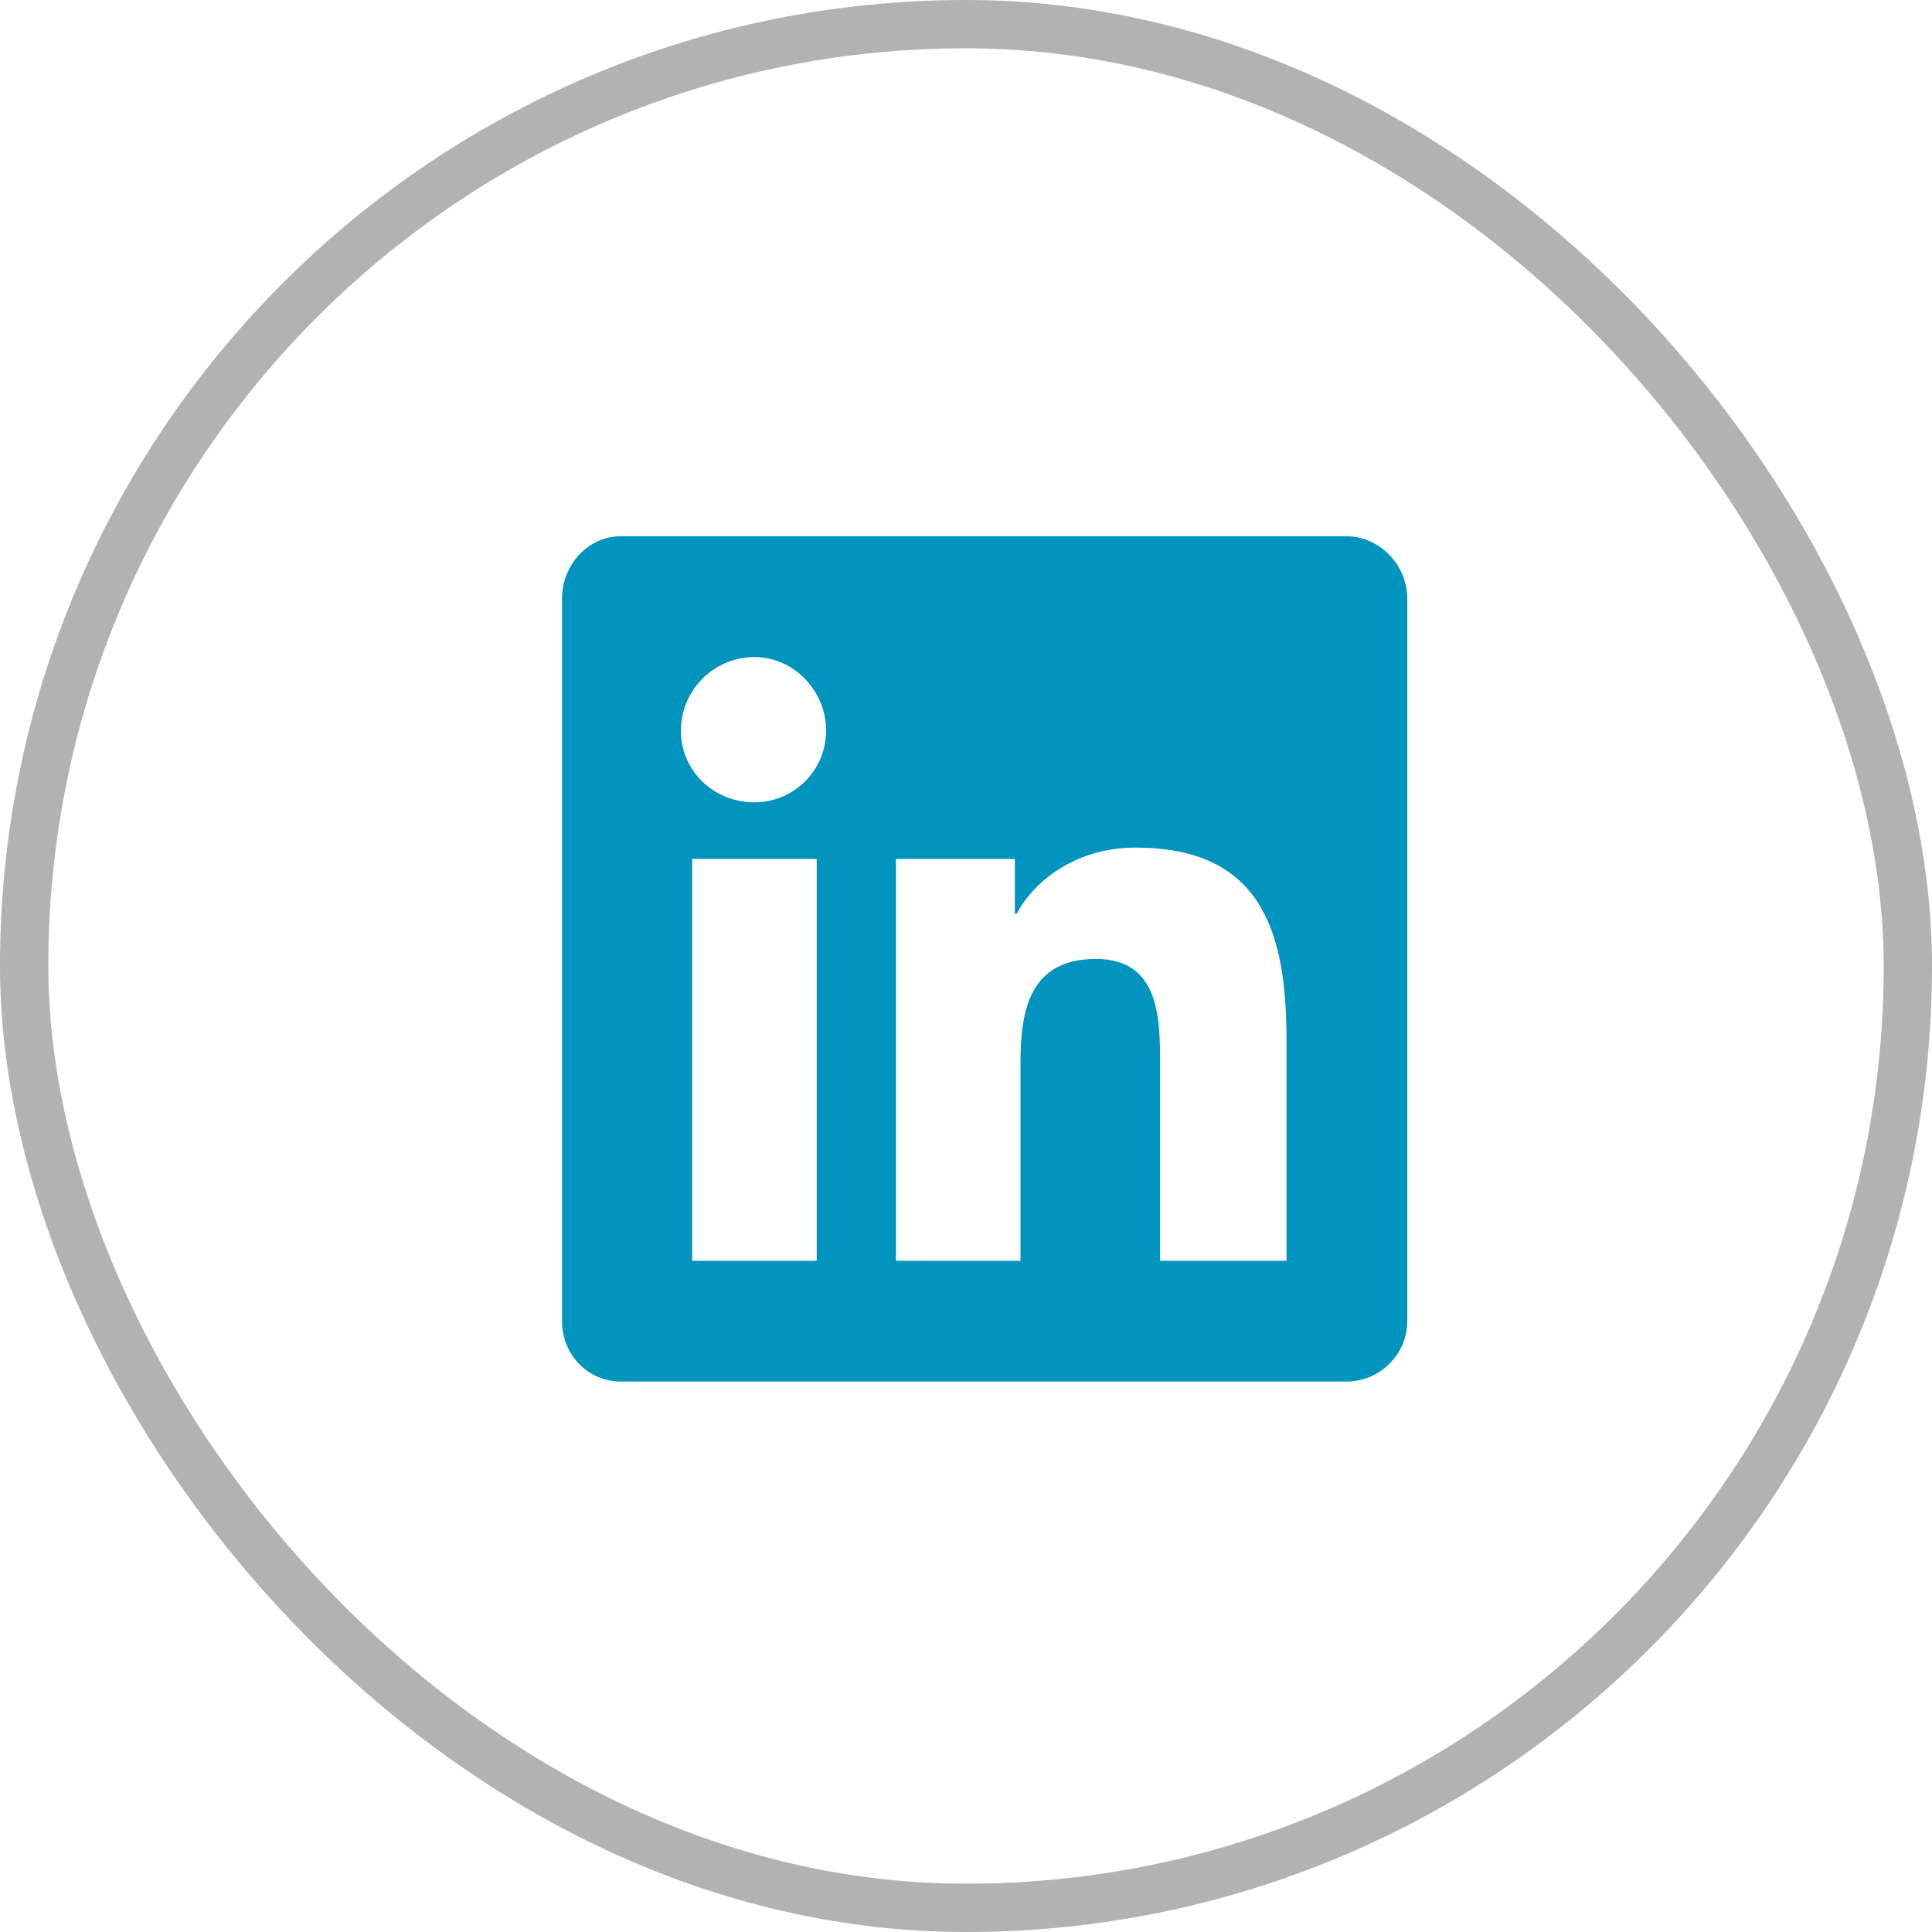
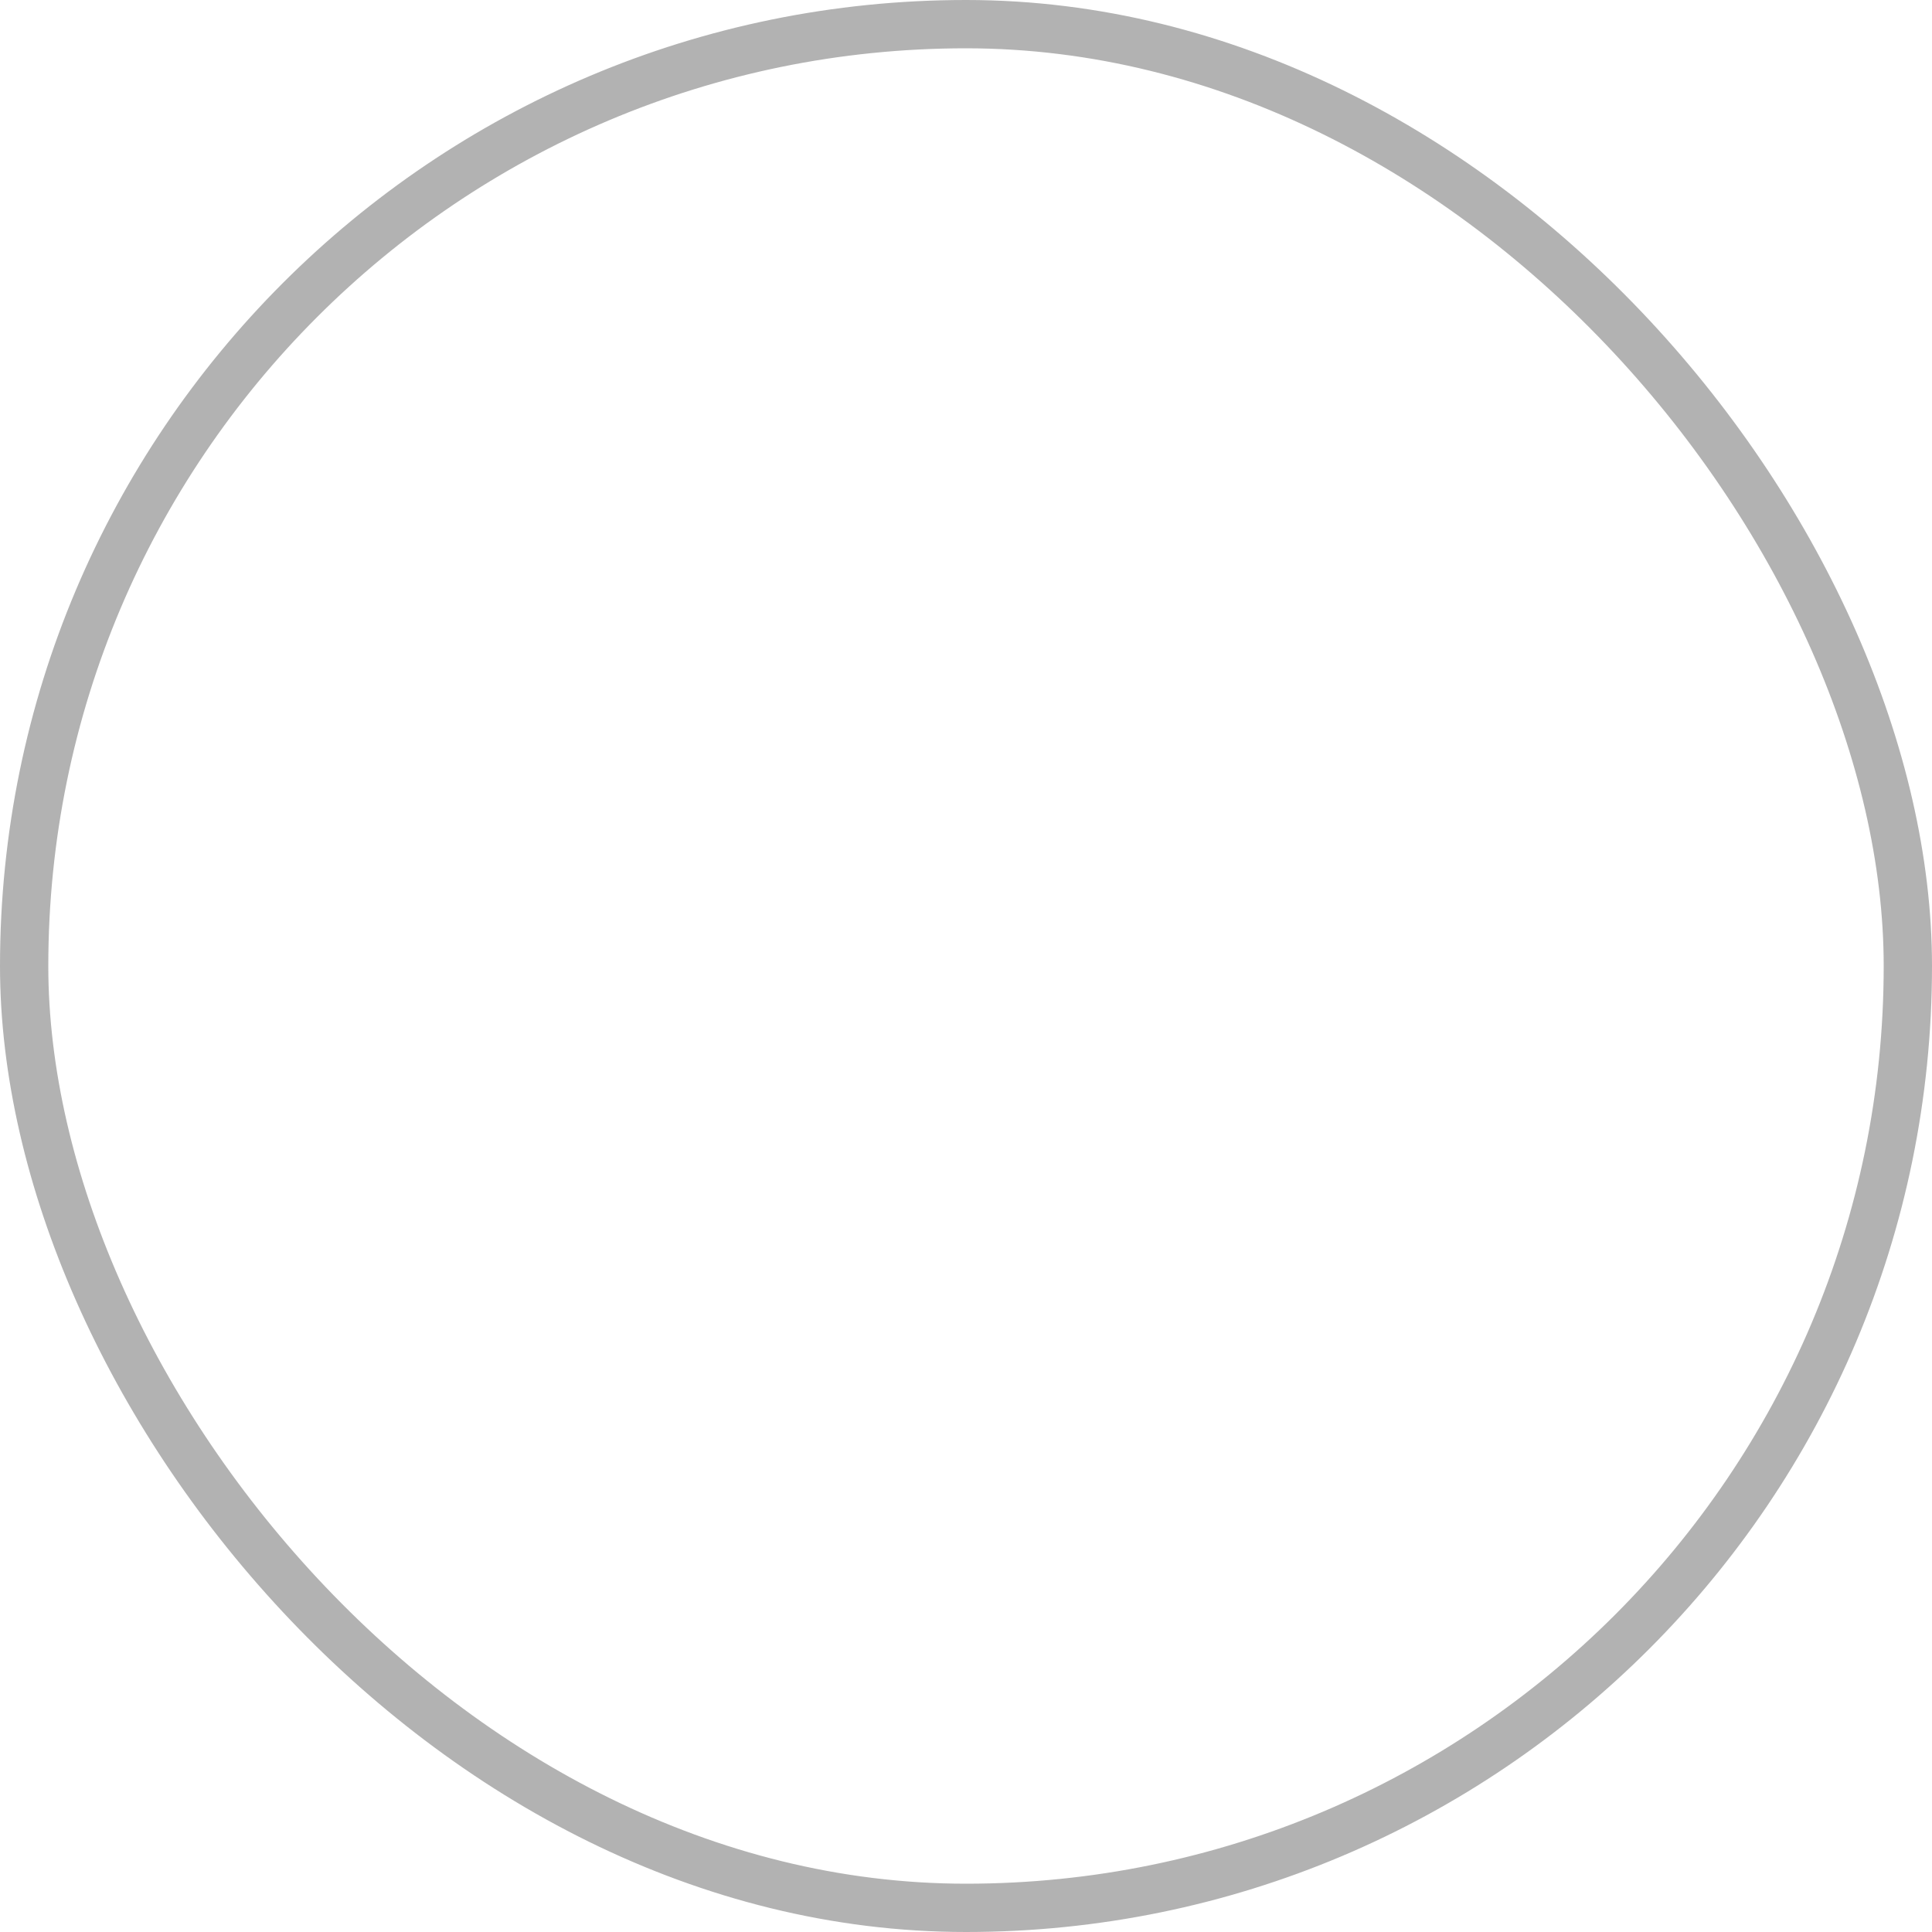
<svg xmlns="http://www.w3.org/2000/svg" xmlns:ns1="http://sodipodi.sourceforge.net/DTD/sodipodi-0.dtd" xmlns:ns2="http://www.inkscape.org/namespaces/inkscape" width="40" height="40" viewBox="0 0 40 40" fill="none" version="1.1" id="svg6" ns1:docname="linkedin_icon.svg" ns2:version="1.2.1 (9c6d41e410, 2022-07-14)">
  <defs id="defs10" />
  <ns1:namedview id="namedview8" pagecolor="#ffffff" bordercolor="#666666" borderopacity="1.0" ns2:showpageshadow="2" ns2:pageopacity="0.0" ns2:pagecheckerboard="0" ns2:deskcolor="#d1d1d1" showgrid="false" ns2:zoom="20.925" ns2:cx="20.023895" ns2:cy="20.023895" ns2:window-width="1920" ns2:window-height="1017" ns2:window-x="-8" ns2:window-y="-8" ns2:window-maximized="1" ns2:current-layer="svg6" />
-   <path d="m 27.886,11.103 c 0.664,0 1.25,0.586 1.25,1.289 v 14.961 c 0,0.703 -0.586,1.25 -1.25,1.25 h -15.039 c -0.664,0 -1.211,-0.547 -1.211,-1.25 v -14.961 c 0,-0.703 0.547,-1.289 1.211,-1.289 z m -10.977,15 v -8.32 h -2.578 v 8.32 z m -1.289,-9.492 c 0.82,0 1.484,-0.664 1.484,-1.484 0,-0.82 -0.664,-1.523 -1.484,-1.523 -0.859,0 -1.523,0.703 -1.523,1.523 0,0.82 0.664,1.484 1.523,1.484 z m 11.016,9.492 v -4.57 c 0,-2.227 -0.508,-3.984 -3.125,-3.984 -1.25,0 -2.109,0.703 -2.461,1.367 h -0.039 v -1.133 h -2.461 v 8.32 h 2.578 v -4.101 c 0,-1.094 0.195,-2.148 1.562,-2.148 1.328,0 1.328,1.25 1.328,2.188 v 4.062 z" fill="#0094bf" id="path2" />
  <rect x="0.5" y="0.5" width="39" height="39" rx="19.5" stroke="#B2B2B2" id="rect4" />
</svg>